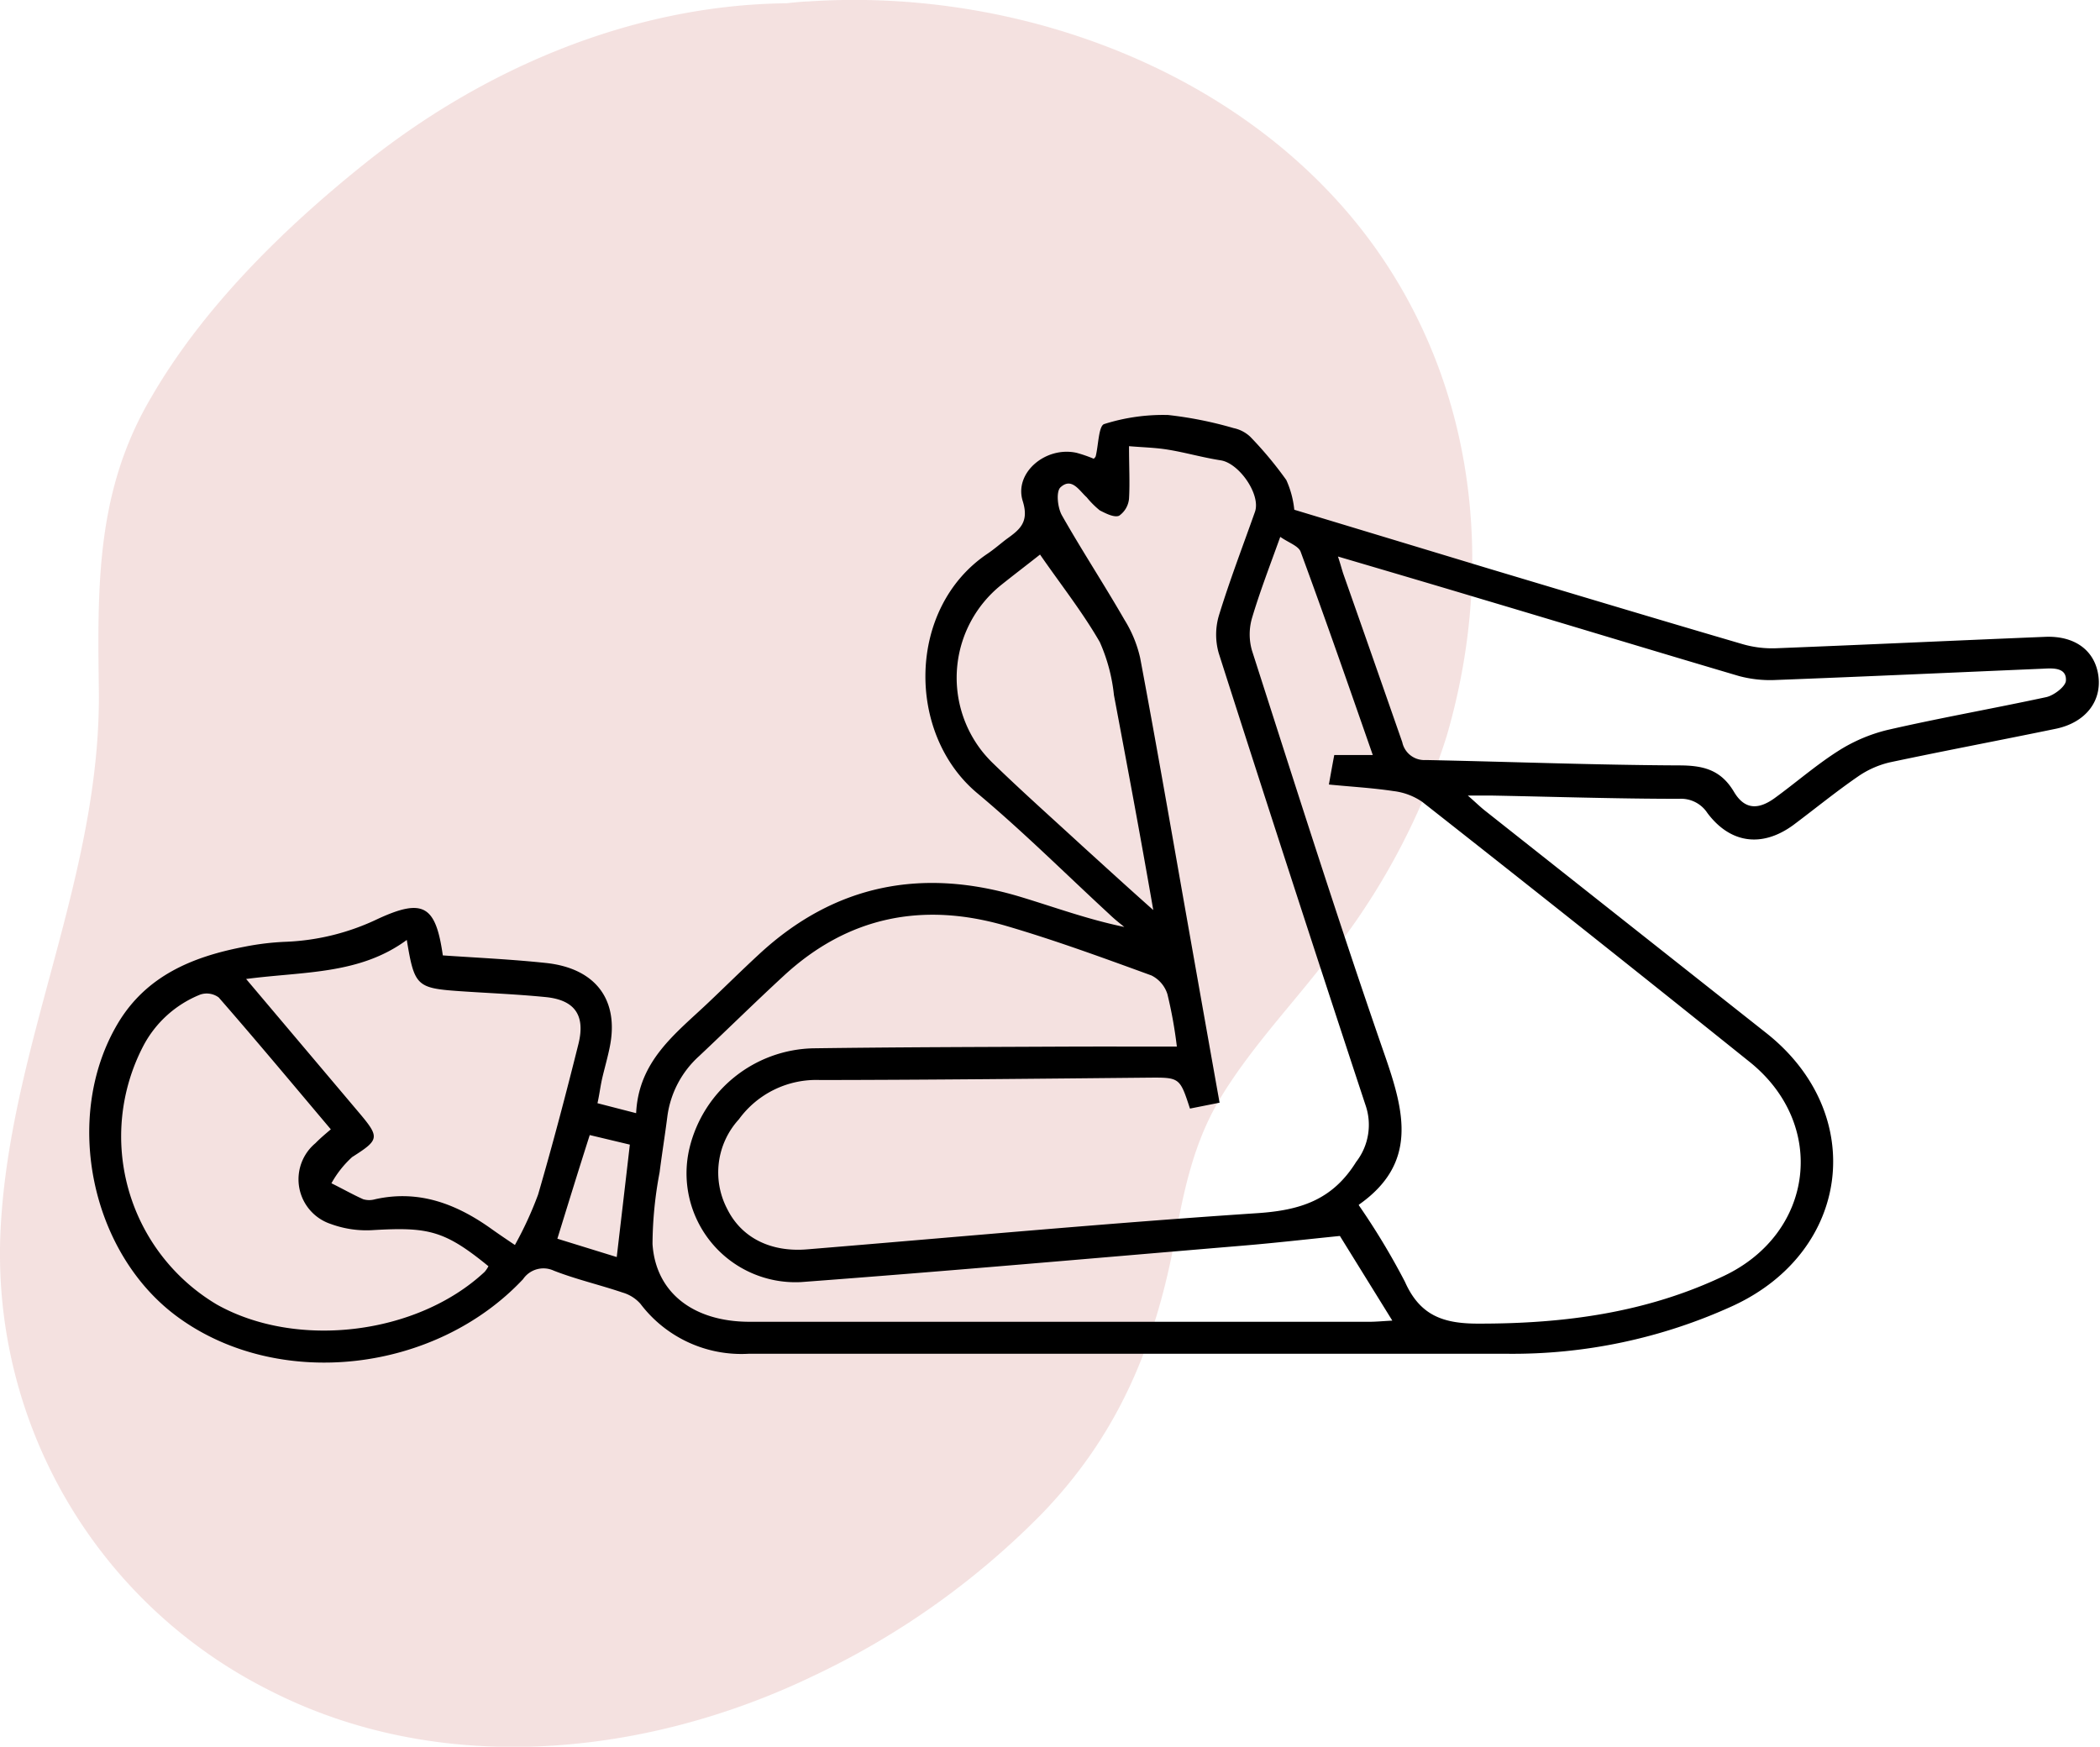
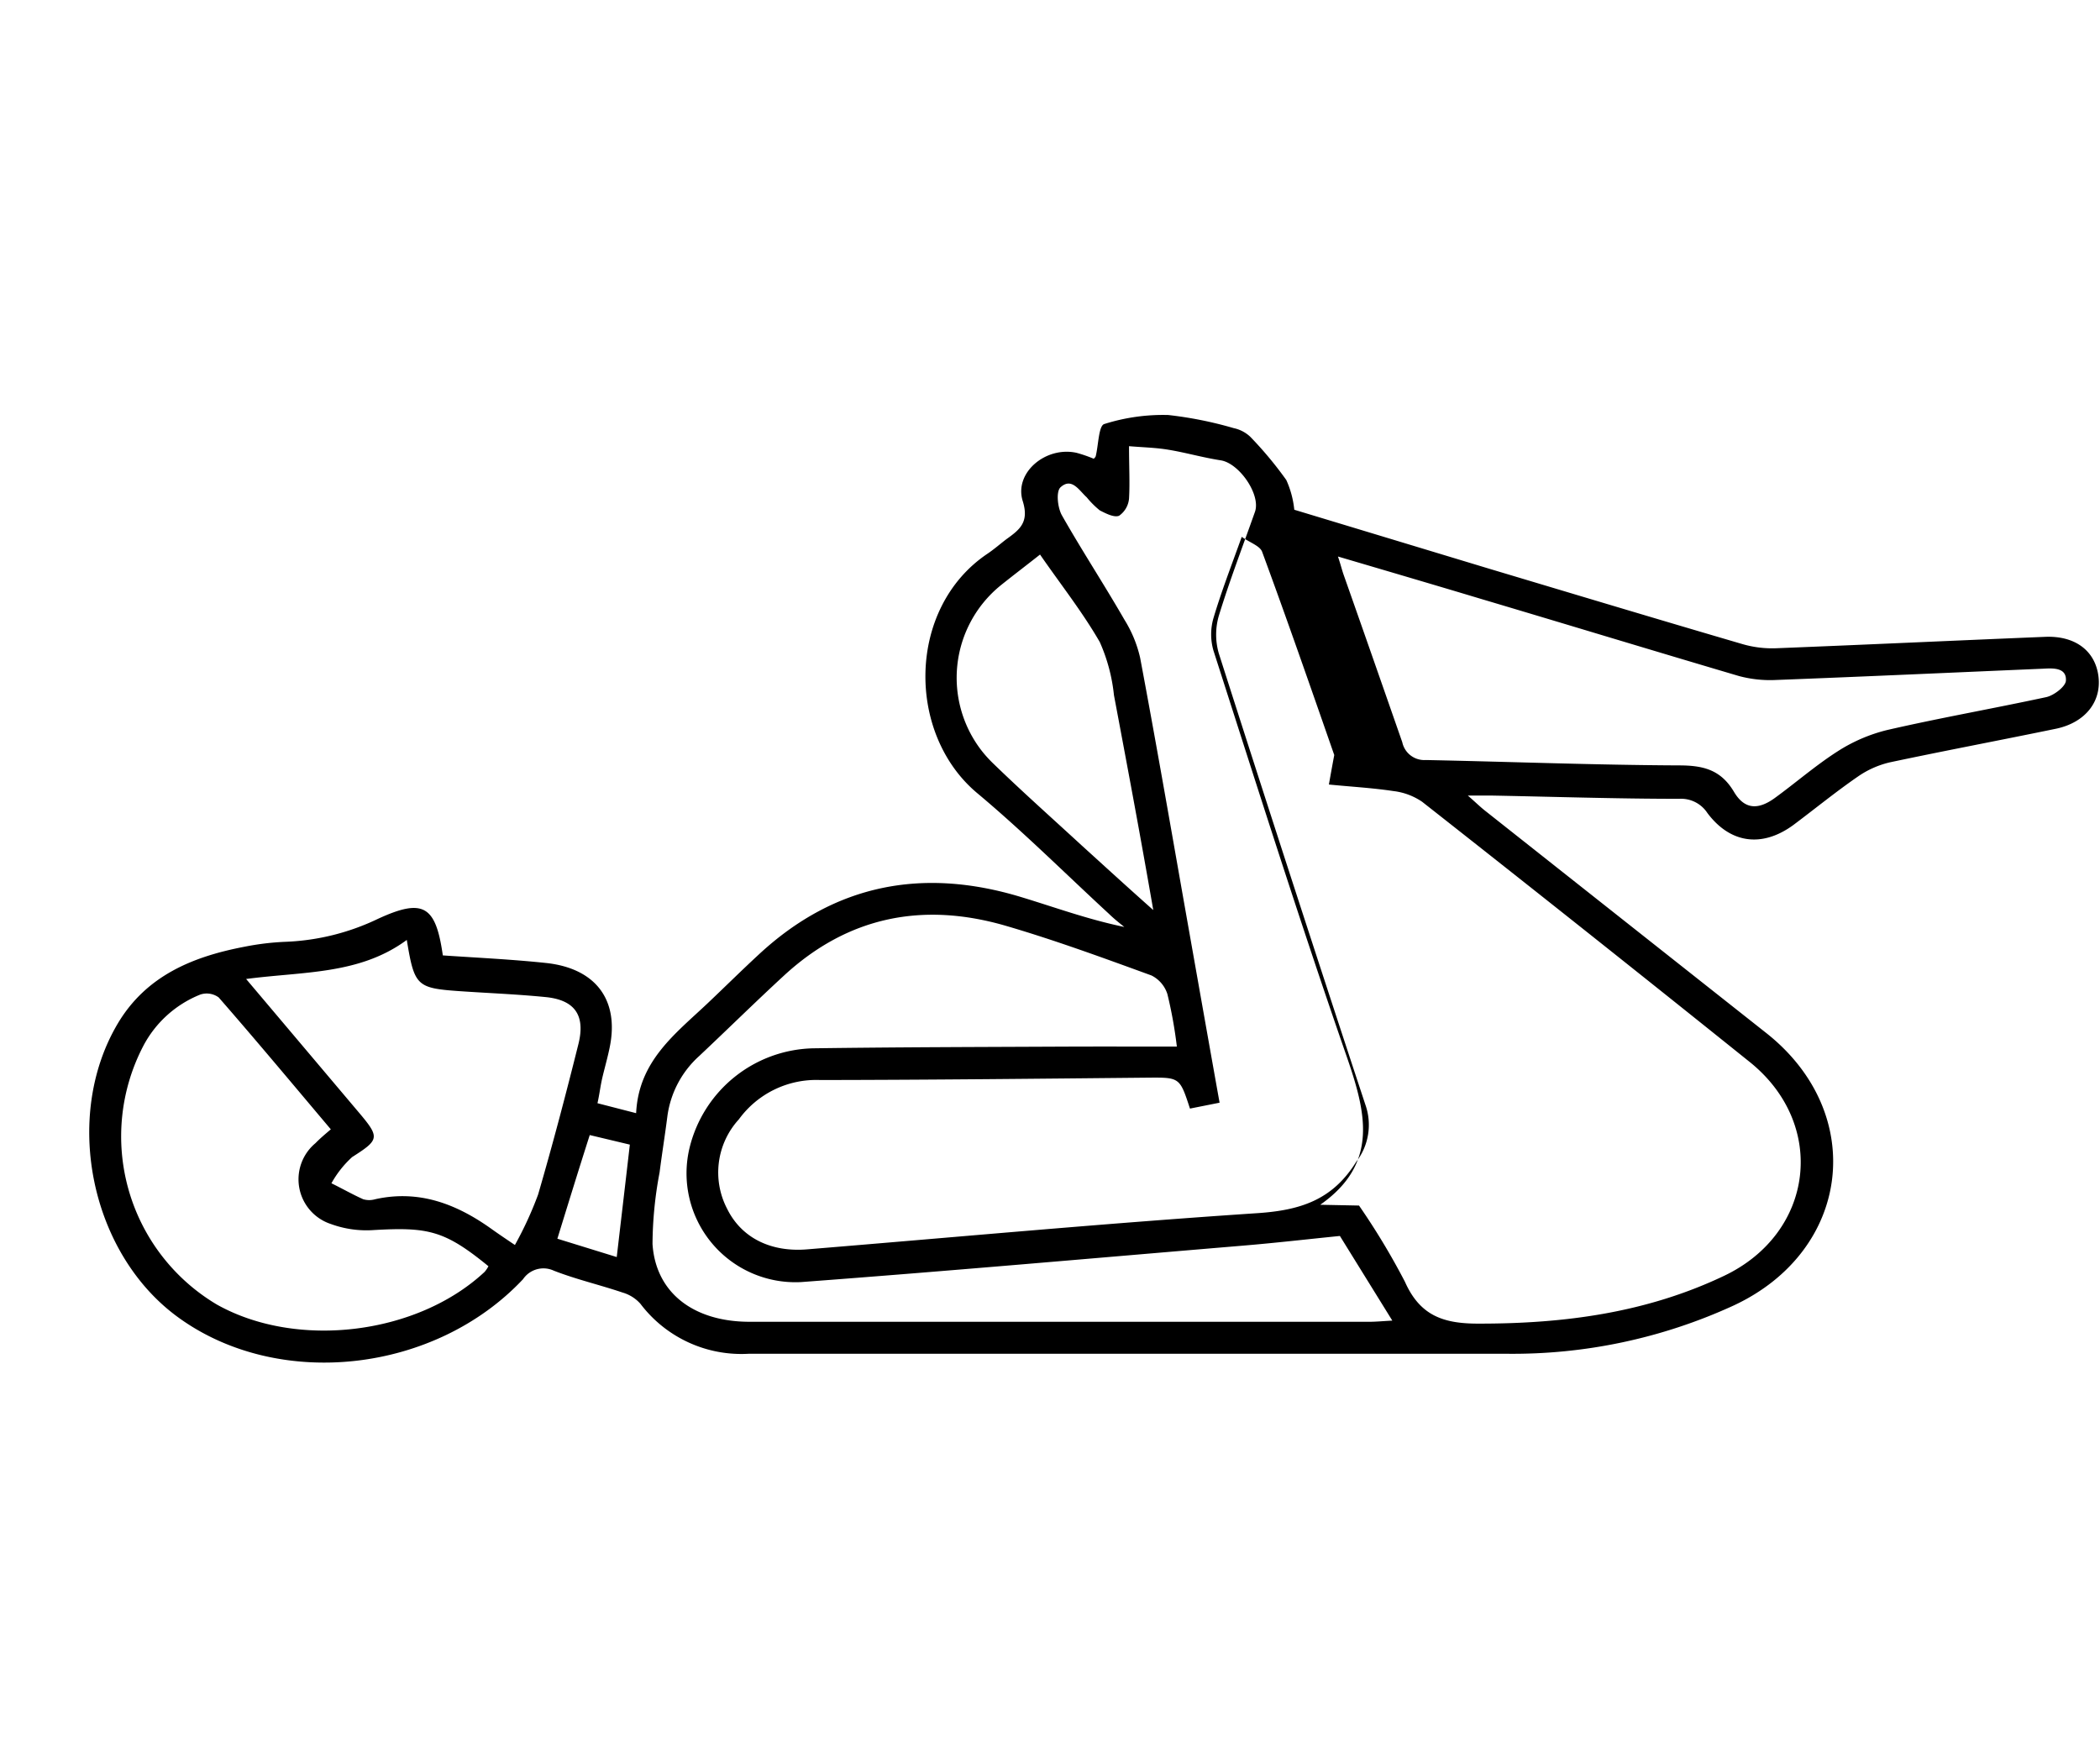
<svg xmlns="http://www.w3.org/2000/svg" id="Layer_1" data-name="Layer 1" viewBox="0 0 160.24 133.3">
  <defs>
    <style>.cls-1{fill:#eac5c2;opacity:0.5;isolation:isolate;}</style>
  </defs>
-   <path class="cls-1" d="M93,84c-2,3.41-2.73,7.14-3.43,11-1.54,8-4.43,14.74-10.2,20.65a60.73,60.73,0,0,1-17.34,12.26c-12.46,6-28.2,7.88-41.5,1.07A37.26,37.26,0,0,1,.05,93.72C.79,79.58,7.78,66.78,7.54,52.47c-.11-8-.15-15.13,4-22.15,3.93-6.8,10-12.79,16.17-17.74C36.59,5.43,48,.38,60,.25c.56-.06,1.1-.12,1.68-.14C78.25-1,96.16,5.86,105.52,19.75c7.45,11.08,8.35,24.53,4.86,36.45a52.39,52.39,0,0,1-9.81,17.88C98,77.31,95.11,80.44,93,84Z" />
-   <path d="M45.59,84.19l2.95.76c.19-4,3-6.06,5.47-8.4,1.3-1.23,2.57-2.49,3.88-3.7,5.81-5.4,12.54-6.66,20-4.4,2.58.78,5.1,1.71,7.9,2.29-.4-.32-.79-.63-1.17-1-3.34-3.08-6.57-6.3-10.05-9.21-5.43-4.54-5.36-14.13.76-18.26.51-.34,1-.77,1.46-1.12,1-.72,1.76-1.28,1.25-2.91-.68-2.17,1.77-4.21,4.12-3.68a10.53,10.53,0,0,1,1.3.45c.05-.06.13-.12.15-.2.21-.85.22-2.32.65-2.45a14.88,14.88,0,0,1,4.87-.69,29.41,29.41,0,0,1,5,1,2.64,2.64,0,0,1,1.28.67,28.62,28.62,0,0,1,2.74,3.29,7.24,7.24,0,0,1,.61,2.27l14.87,4.5c6.45,1.93,12.89,3.87,19.35,5.76a8.11,8.11,0,0,0,2.55.31c6.83-.27,13.67-.59,20.51-.87,2.3-.1,3.83,1.06,4.08,3s-1,3.52-3.18,4c-4.25.88-8.51,1.68-12.75,2.58a7.13,7.13,0,0,0-2.45,1.1c-1.68,1.16-3.27,2.46-4.9,3.68-2.38,1.74-4.81,1.42-6.56-.92a2.4,2.4,0,0,0-2.15-1.08c-4.8,0-9.6-.16-14.4-.25H112c.61.53.95.87,1.32,1.16q10.77,8.52,21.5,17c7.7,6.13,6.42,16.59-2.54,20.76a40.36,40.36,0,0,1-17.37,3.68q-28.89,0-57.77,0a9.66,9.66,0,0,1-8.27-3.81,2.88,2.88,0,0,0-1.36-.86c-1.74-.59-3.53-1-5.25-1.67a1.88,1.88,0,0,0-2.35.65c-6.7,7.13-18.53,8.47-26.19,3-6.8-4.83-9-15.37-4.71-22.55,2.18-3.63,5.72-5.07,9.64-5.82a20.13,20.13,0,0,1,3.19-.38,17.86,17.86,0,0,0,7-1.75c3.47-1.6,4.41-1,4.95,2.79,2.61.18,5.26.3,7.89.58,3.78.41,5.57,2.82,4.85,6.4-.15.75-.36,1.49-.54,2.23S45.76,83.43,45.59,84.19ZM103.7,92a54.28,54.28,0,0,1,3.5,5.81c1.17,2.64,3,3.22,5.72,3.2,6.47,0,12.7-.83,18.6-3.63,6.93-3.27,7.94-11.6,1.95-16.37Q121,71,108.52,61.19a4.88,4.88,0,0,0-2.19-.82c-1.59-.24-3.21-.33-4.93-.5.16-.89.28-1.57.41-2.25h2.94c-1.83-5.25-3.62-10.4-5.5-15.5-.16-.46-.92-.7-1.56-1.15-.82,2.28-1.57,4.22-2.16,6.21a4.47,4.47,0,0,0,0,2.46c3.32,10.33,6.59,20.68,10.15,30.93,1.49,4.3,2.51,8.21-2,11.37ZM90.8,84.6c-.78-2.39-.78-2.38-3.22-2.36-8.32.08-16.64.17-25,.18a7.3,7.3,0,0,0-6.2,3,6,6,0,0,0-.89,6.84c1.1,2.22,3.35,3.32,6.13,3.08,11.44-.94,22.89-2,34.33-2.76,3.27-.22,5.72-1,7.53-3.91a4.61,4.61,0,0,0,.7-4.38Q98.51,67.1,93,49.86A5.15,5.15,0,0,1,93,47c.82-2.68,1.83-5.31,2.76-7.94.46-1.31-1.2-3.71-2.61-3.93s-2.66-.59-4-.81c-.95-.16-1.93-.18-3-.27,0,1.58.07,2.8,0,4a1.78,1.78,0,0,1-.76,1.31c-.38.15-1-.17-1.47-.41a6.83,6.83,0,0,1-1-1c-.57-.51-1.14-1.55-2-.76-.35.33-.22,1.54.1,2.12,1.53,2.7,3.23,5.29,4.79,8A9.41,9.41,0,0,1,87,50.21c1.14,6.06,2.2,12.14,3.27,18.22.92,5.2,1.84,10.41,2.79,15.72Zm-1-4.73a33.79,33.79,0,0,0-.72-4,2.4,2.4,0,0,0-1.22-1.43c-3.68-1.34-7.38-2.7-11.15-3.8-6.29-1.82-12-.71-16.91,3.83-2.17,2-4.28,4.08-6.46,6.13a7.52,7.52,0,0,0-2.42,4.62c-.18,1.42-.41,2.83-.59,4.25a30,30,0,0,0-.54,5.46c.24,3.72,3.12,5.93,7.38,5.94H104.5c.48,0,1-.05,1.74-.09l-4-6.46c-2.67.27-5,.54-7.41.74C83.62,96,72.38,97,61.13,97.84a8.31,8.31,0,0,1-8.51-10.26A9.94,9.94,0,0,1,62.06,80c6.48-.09,13-.1,19.46-.13C84.21,79.86,86.91,79.87,89.77,79.87Zm12.29-37.41c.2.6.3,1,.41,1.33,1.51,4.28,3,8.55,4.5,12.85A1.72,1.72,0,0,0,108.8,58c6.43.13,12.86.38,19.3.41,1.83,0,3.19.31,4.2,2,.8,1.36,1.83,1.42,3.11.5,1.61-1.17,3.12-2.49,4.79-3.56A12.46,12.46,0,0,1,144,55.71c4-.92,8.1-1.64,12.14-2.51.59-.13,1.49-.82,1.5-1.27.05-1-1-.94-1.73-.9-6.79.29-13.57.6-20.36.86a9.2,9.2,0,0,1-2.86-.3c-6.54-1.93-13.07-3.92-19.63-5.87-3.56-1.07-7.17-2.13-11-3.26ZM25.24,86.18c-2.86-3.39-5.67-6.76-8.55-10.06a1.54,1.54,0,0,0-1.41-.22,8.45,8.45,0,0,0-4.34,3.91,14.93,14.93,0,0,0,5.6,19.74c6.1,3.43,15.29,2.32,20.44-2.49a2.16,2.16,0,0,0,.29-.43c-3.33-2.72-4.58-3-8.75-2.76a7.9,7.9,0,0,1-3.27-.46,3.59,3.59,0,0,1-1.18-6.17c.35-.36.73-.68,1.19-1.07ZM18.78,74.71,27.47,85c1.53,1.82,1.44,2-.6,3.3a7.82,7.82,0,0,0-1.58,2c.82.4,1.6.85,2.43,1.22a1.62,1.62,0,0,0,.9,0c3.35-.75,6.22.36,8.89,2.27.52.37,1.05.73,1.78,1.22a27.61,27.61,0,0,0,1.77-3.85c1.11-3.81,2.12-7.65,3.08-11.5.54-2.19-.29-3.35-2.51-3.57s-4.37-.3-6.54-.45c-3.3-.23-3.47-.39-4.05-3.91C27.43,74.39,23.16,74.13,18.78,74.71ZM88,69.45c-1-5.77-2-11.09-3-16.4A13.33,13.33,0,0,0,83.92,49c-1.33-2.31-3-4.42-4.56-6.68-1,.79-2,1.55-3,2.35A9.08,9.08,0,0,0,75,57.41a10,10,0,0,0,.69.76c2.23,2.17,4.56,4.24,6.85,6.35C84.26,66.08,85.94,67.62,88,69.45ZM42.53,94.53l4.53,1.4c.35-3,.67-5.72,1-8.58L45,86.62C44.14,89.31,43.36,91.84,42.53,94.53Z" />
+   <path d="M45.59,84.19l2.95.76c.19-4,3-6.06,5.47-8.4,1.3-1.23,2.57-2.49,3.88-3.7,5.81-5.4,12.54-6.66,20-4.4,2.58.78,5.1,1.71,7.9,2.29-.4-.32-.79-.63-1.17-1-3.34-3.08-6.57-6.3-10.05-9.21-5.43-4.54-5.36-14.13.76-18.26.51-.34,1-.77,1.46-1.12,1-.72,1.76-1.28,1.25-2.91-.68-2.17,1.77-4.21,4.12-3.68a10.53,10.53,0,0,1,1.3.45c.05-.06.13-.12.15-.2.21-.85.22-2.32.65-2.45a14.88,14.88,0,0,1,4.87-.69,29.41,29.41,0,0,1,5,1,2.64,2.64,0,0,1,1.28.67,28.62,28.62,0,0,1,2.74,3.29,7.24,7.24,0,0,1,.61,2.27l14.87,4.5c6.45,1.93,12.89,3.87,19.35,5.76a8.11,8.11,0,0,0,2.55.31c6.83-.27,13.67-.59,20.51-.87,2.3-.1,3.83,1.06,4.08,3s-1,3.52-3.18,4c-4.25.88-8.51,1.68-12.75,2.58a7.13,7.13,0,0,0-2.45,1.1c-1.68,1.16-3.27,2.46-4.9,3.68-2.38,1.74-4.81,1.42-6.56-.92a2.4,2.4,0,0,0-2.15-1.08c-4.8,0-9.6-.16-14.4-.25H112c.61.53.95.87,1.32,1.16q10.77,8.52,21.5,17c7.7,6.13,6.42,16.59-2.54,20.76a40.36,40.36,0,0,1-17.37,3.68q-28.89,0-57.77,0a9.66,9.66,0,0,1-8.27-3.81,2.88,2.88,0,0,0-1.36-.86c-1.74-.59-3.53-1-5.25-1.67a1.88,1.88,0,0,0-2.35.65c-6.7,7.13-18.53,8.47-26.19,3-6.8-4.83-9-15.37-4.71-22.55,2.18-3.63,5.72-5.07,9.64-5.82a20.13,20.13,0,0,1,3.19-.38,17.86,17.86,0,0,0,7-1.75c3.47-1.6,4.41-1,4.95,2.79,2.61.18,5.26.3,7.89.58,3.78.41,5.57,2.82,4.85,6.4-.15.75-.36,1.49-.54,2.23S45.76,83.43,45.59,84.19ZM103.7,92a54.28,54.28,0,0,1,3.5,5.81c1.17,2.64,3,3.22,5.72,3.2,6.47,0,12.7-.83,18.6-3.63,6.93-3.27,7.94-11.6,1.95-16.37Q121,71,108.52,61.19a4.88,4.88,0,0,0-2.19-.82c-1.59-.24-3.21-.33-4.93-.5.16-.89.28-1.57.41-2.25c-1.83-5.25-3.62-10.4-5.5-15.5-.16-.46-.92-.7-1.56-1.15-.82,2.28-1.57,4.22-2.16,6.21a4.47,4.47,0,0,0,0,2.46c3.32,10.33,6.59,20.68,10.15,30.93,1.49,4.3,2.51,8.21-2,11.37ZM90.8,84.6c-.78-2.39-.78-2.38-3.22-2.36-8.32.08-16.64.17-25,.18a7.3,7.3,0,0,0-6.2,3,6,6,0,0,0-.89,6.84c1.1,2.22,3.35,3.32,6.13,3.08,11.44-.94,22.89-2,34.33-2.76,3.27-.22,5.72-1,7.53-3.91a4.61,4.61,0,0,0,.7-4.38Q98.51,67.1,93,49.86A5.15,5.15,0,0,1,93,47c.82-2.68,1.83-5.31,2.76-7.94.46-1.31-1.2-3.71-2.61-3.93s-2.66-.59-4-.81c-.95-.16-1.93-.18-3-.27,0,1.58.07,2.8,0,4a1.78,1.78,0,0,1-.76,1.31c-.38.15-1-.17-1.47-.41a6.83,6.83,0,0,1-1-1c-.57-.51-1.14-1.55-2-.76-.35.33-.22,1.54.1,2.12,1.53,2.7,3.23,5.29,4.79,8A9.41,9.41,0,0,1,87,50.21c1.14,6.06,2.2,12.14,3.27,18.22.92,5.2,1.84,10.41,2.79,15.72Zm-1-4.73a33.79,33.79,0,0,0-.72-4,2.4,2.4,0,0,0-1.22-1.43c-3.68-1.34-7.38-2.7-11.15-3.8-6.29-1.82-12-.71-16.91,3.83-2.17,2-4.28,4.08-6.46,6.13a7.52,7.52,0,0,0-2.42,4.62c-.18,1.42-.41,2.83-.59,4.25a30,30,0,0,0-.54,5.46c.24,3.72,3.12,5.93,7.38,5.94H104.5c.48,0,1-.05,1.74-.09l-4-6.46c-2.67.27-5,.54-7.41.74C83.62,96,72.38,97,61.13,97.84a8.31,8.31,0,0,1-8.51-10.26A9.94,9.94,0,0,1,62.06,80c6.48-.09,13-.1,19.46-.13C84.21,79.86,86.91,79.87,89.77,79.87Zm12.29-37.41c.2.6.3,1,.41,1.33,1.51,4.28,3,8.55,4.5,12.85A1.72,1.72,0,0,0,108.8,58c6.43.13,12.86.38,19.3.41,1.83,0,3.19.31,4.2,2,.8,1.36,1.83,1.42,3.11.5,1.61-1.17,3.12-2.49,4.79-3.56A12.46,12.46,0,0,1,144,55.71c4-.92,8.1-1.64,12.14-2.51.59-.13,1.49-.82,1.5-1.27.05-1-1-.94-1.73-.9-6.79.29-13.57.6-20.36.86a9.2,9.2,0,0,1-2.86-.3c-6.54-1.93-13.07-3.92-19.63-5.87-3.56-1.07-7.17-2.13-11-3.26ZM25.24,86.18c-2.86-3.39-5.67-6.76-8.55-10.06a1.54,1.54,0,0,0-1.41-.22,8.45,8.45,0,0,0-4.34,3.91,14.93,14.93,0,0,0,5.6,19.74c6.1,3.43,15.29,2.32,20.44-2.49a2.16,2.16,0,0,0,.29-.43c-3.33-2.72-4.58-3-8.75-2.76a7.9,7.9,0,0,1-3.27-.46,3.59,3.59,0,0,1-1.18-6.17c.35-.36.73-.68,1.19-1.07ZM18.78,74.71,27.47,85c1.53,1.82,1.44,2-.6,3.3a7.82,7.82,0,0,0-1.58,2c.82.4,1.6.85,2.43,1.22a1.62,1.62,0,0,0,.9,0c3.35-.75,6.22.36,8.89,2.27.52.37,1.05.73,1.78,1.22a27.61,27.61,0,0,0,1.77-3.85c1.11-3.81,2.12-7.65,3.08-11.5.54-2.19-.29-3.35-2.51-3.57s-4.37-.3-6.54-.45c-3.3-.23-3.47-.39-4.05-3.91C27.43,74.39,23.16,74.13,18.78,74.71ZM88,69.45c-1-5.77-2-11.09-3-16.4A13.33,13.33,0,0,0,83.92,49c-1.33-2.31-3-4.42-4.56-6.68-1,.79-2,1.55-3,2.35A9.08,9.08,0,0,0,75,57.41a10,10,0,0,0,.69.76c2.23,2.17,4.56,4.24,6.85,6.35C84.26,66.08,85.94,67.62,88,69.45ZM42.53,94.53l4.53,1.4c.35-3,.67-5.72,1-8.58L45,86.62C44.14,89.31,43.36,91.84,42.53,94.53Z" />
</svg>